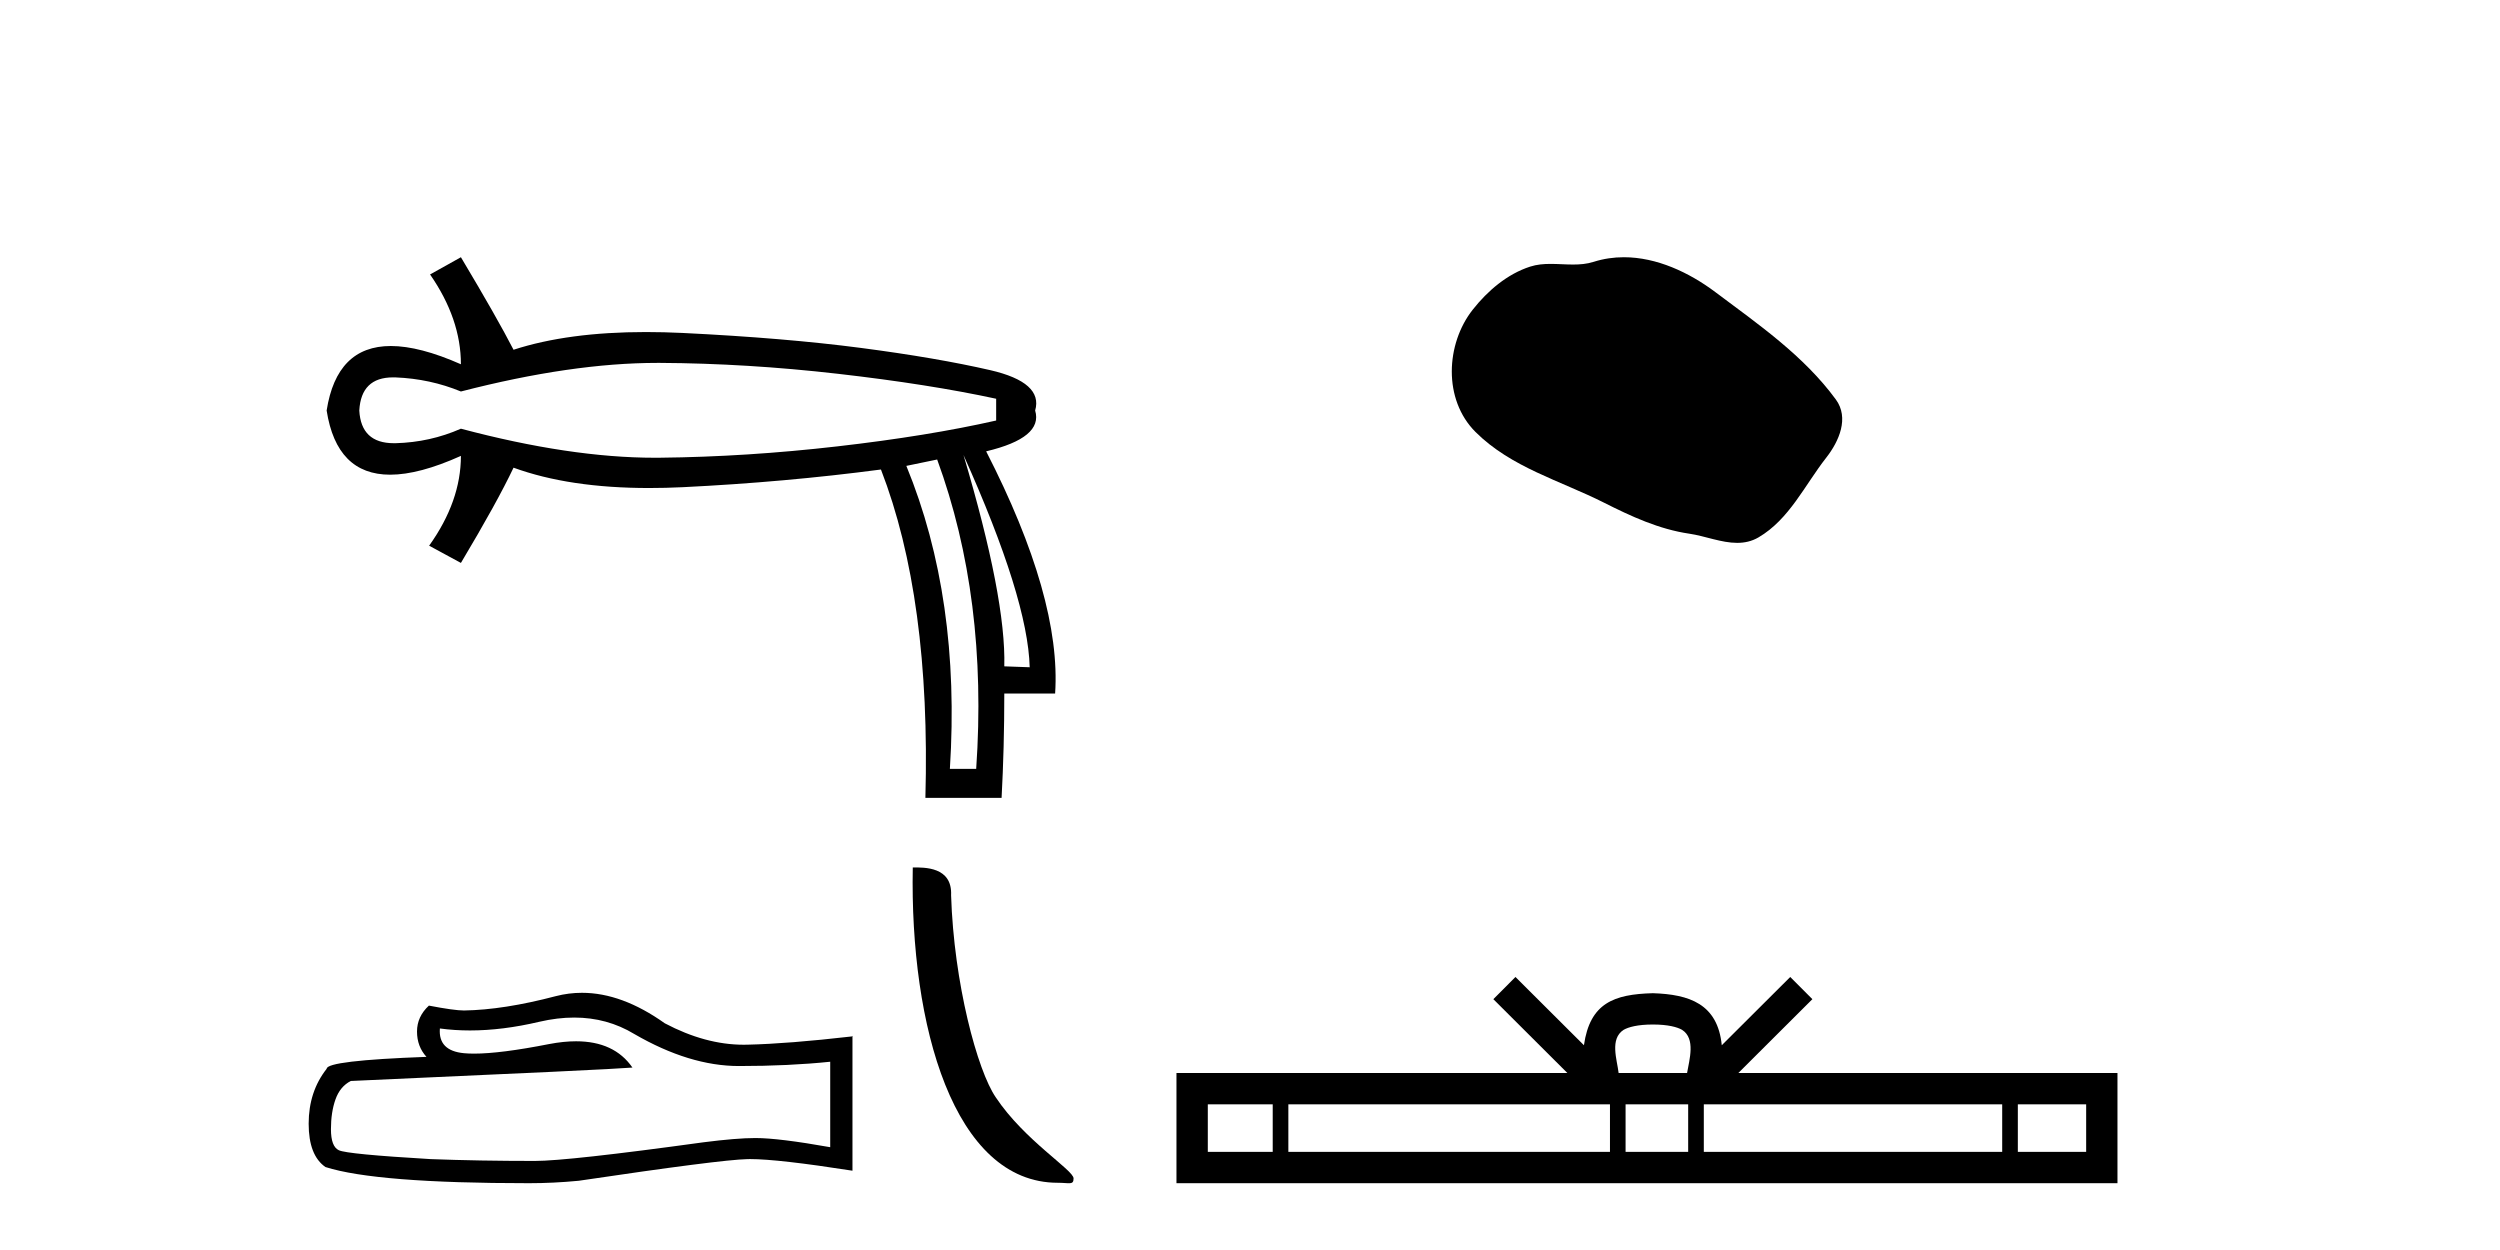
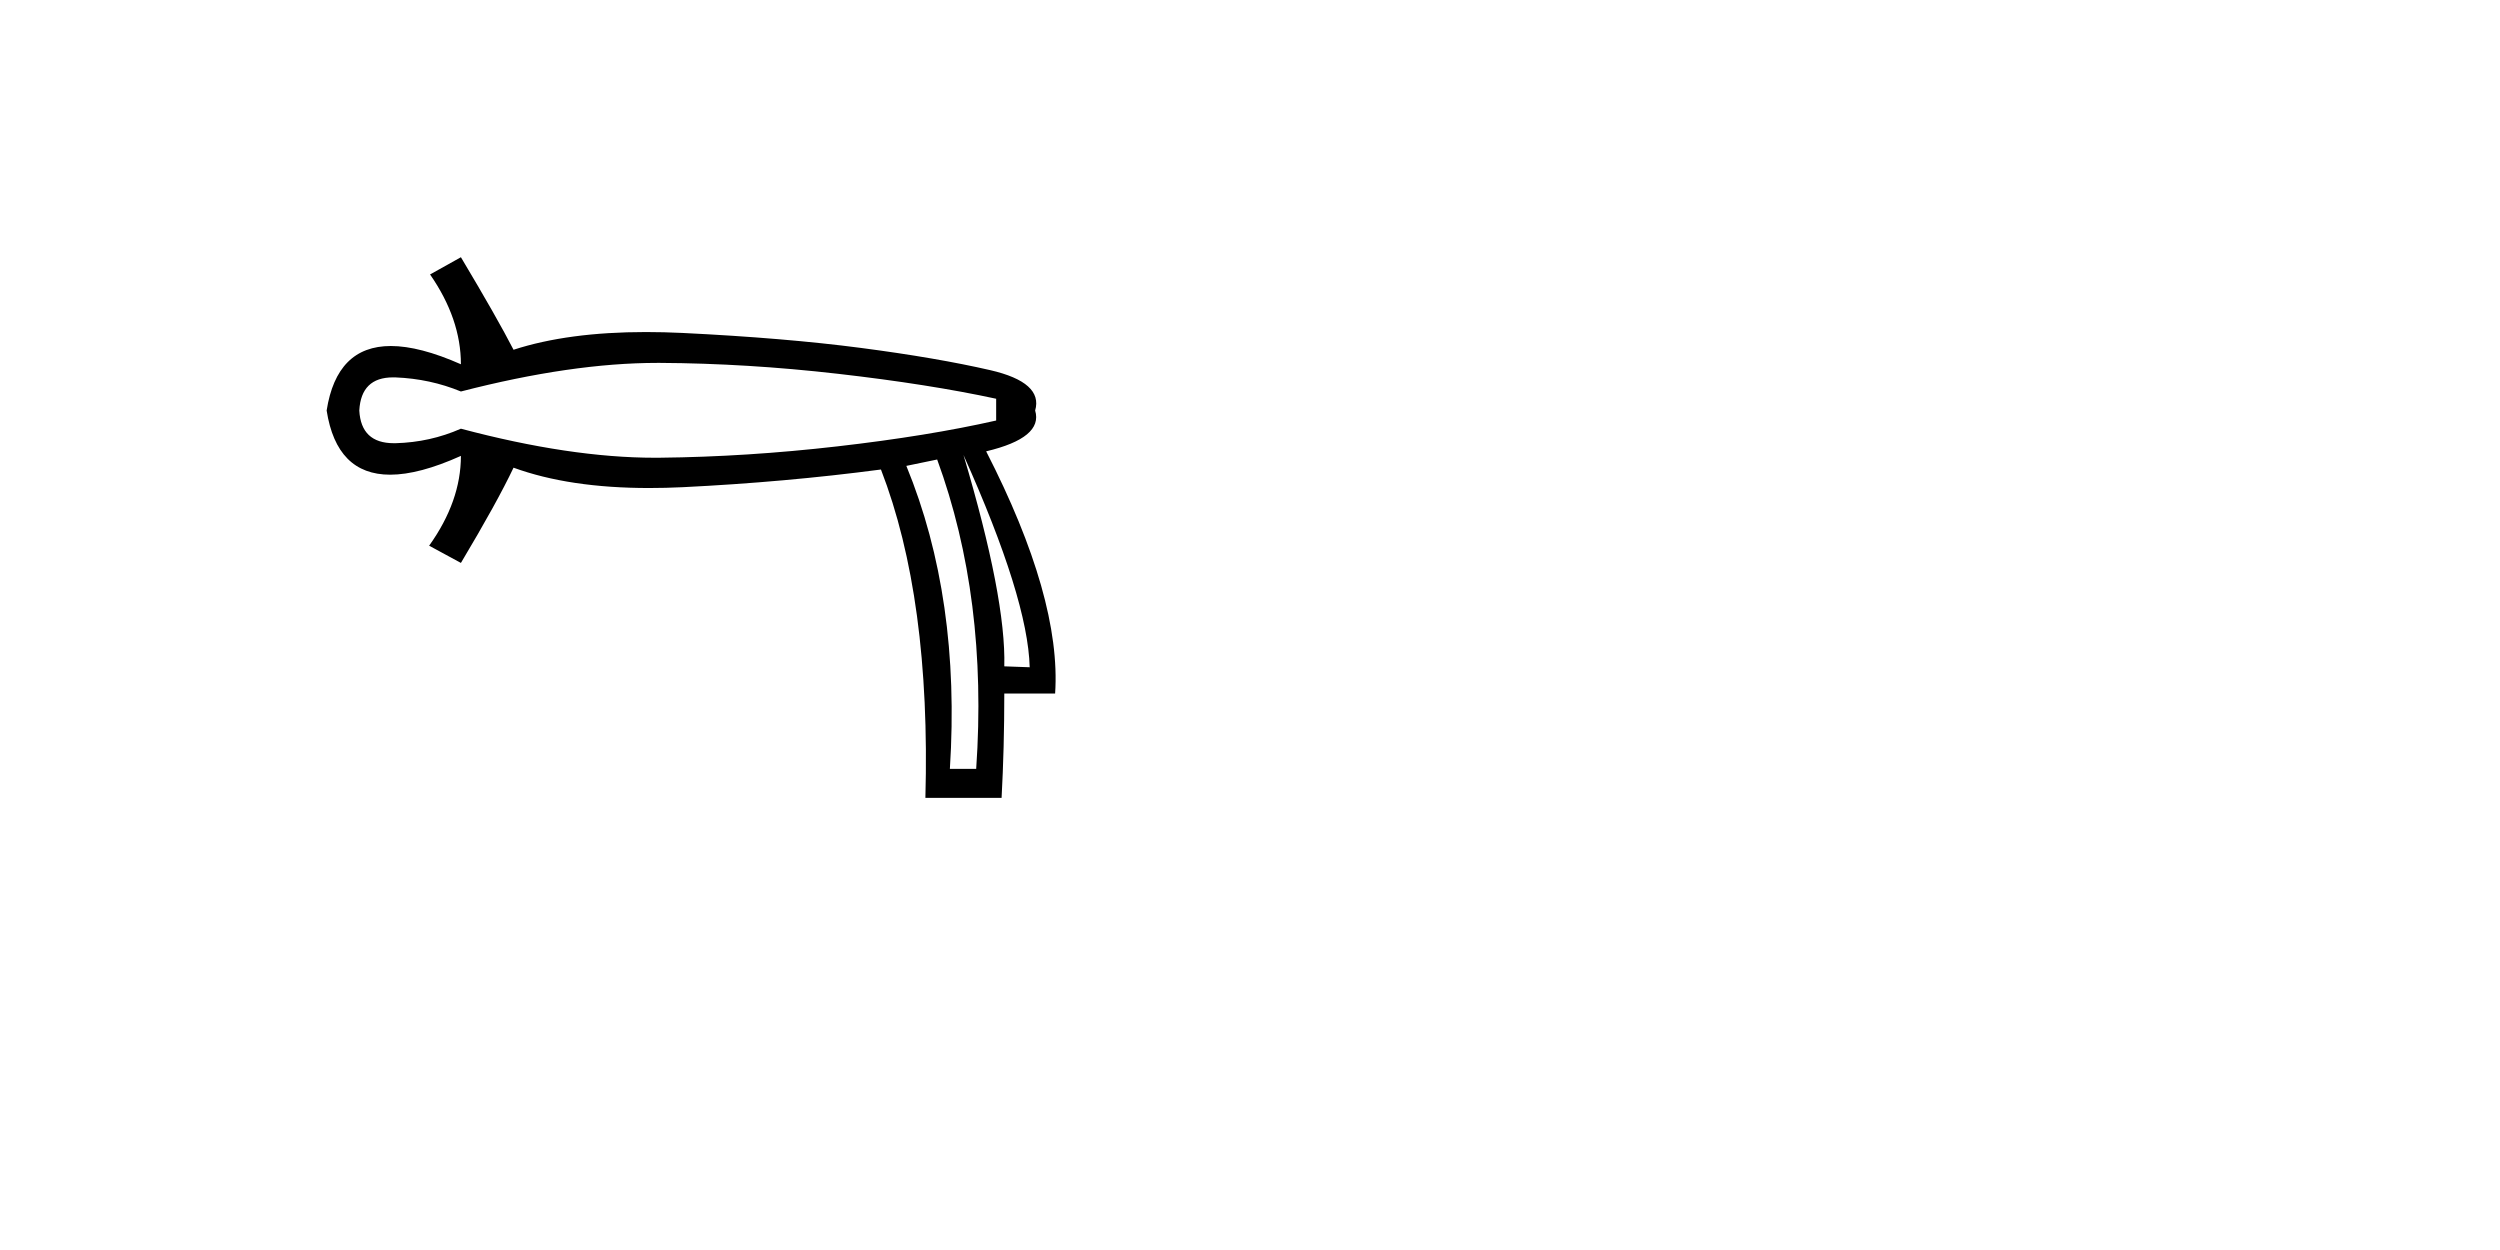
<svg xmlns="http://www.w3.org/2000/svg" width="82.0" height="41.0">
  <path d="M 21.562 11.903 Q 21.605 11.903 21.649 11.903 Q 24.491 11.918 27.481 12.26 Q 30.472 12.603 32.674 13.079 L 32.674 13.793 Q 30.442 14.299 27.466 14.641 Q 24.491 14.983 21.649 15.013 Q 21.566 15.014 21.481 15.014 Q 18.699 15.014 15.118 14.061 Q 14.106 14.507 12.976 14.537 Q 12.946 14.537 12.917 14.537 Q 11.843 14.537 11.785 13.465 Q 11.843 12.378 12.891 12.378 Q 12.933 12.378 12.976 12.379 Q 14.106 12.424 15.118 12.841 Q 18.751 11.903 21.562 11.903 ZM 31.602 14.923 Q 33.715 19.625 33.774 21.886 L 33.774 21.886 L 32.941 21.856 Q 33.001 19.625 31.602 14.923 ZM 30.739 15.072 Q 32.406 19.625 32.019 25.219 L 31.156 25.219 Q 31.513 19.625 29.728 15.281 L 30.739 15.072 ZM 15.118 8.437 L 14.106 9.002 Q 15.118 10.46 15.118 11.948 Q 13.764 11.349 12.819 11.349 Q 11.044 11.349 10.714 13.465 Q 11.042 15.57 12.798 15.57 Q 13.749 15.57 15.118 14.953 L 15.118 14.953 Q 15.118 16.441 14.076 17.899 L 15.118 18.464 Q 16.308 16.471 16.844 15.34 Q 18.673 16.007 21.293 16.007 Q 21.827 16.007 22.393 15.98 Q 25.741 15.816 28.895 15.4 Q 30.531 19.625 30.353 26.171 L 32.852 26.171 Q 32.941 24.534 32.941 22.749 L 34.608 22.749 Q 34.816 19.625 32.346 14.804 Q 34.221 14.358 33.953 13.465 Q 34.221 12.543 32.48 12.141 Q 30.739 11.74 28.24 11.412 Q 25.741 11.085 22.393 10.921 Q 21.769 10.891 21.185 10.891 Q 18.635 10.891 16.844 11.472 Q 16.308 10.43 15.118 8.437 Z" style="fill:#000000;stroke:none" />
-   <path d="M 18.834 33.376 Q 19.914 33.376 20.804 33.915 Q 22.616 34.966 24.238 34.966 Q 25.869 34.966 27.231 34.825 L 27.231 37.628 Q 25.539 37.328 24.788 37.328 L 24.768 37.328 Q 24.158 37.328 23.067 37.468 Q 18.632 38.079 17.541 38.079 Q 15.73 38.079 14.128 38.019 Q 11.385 37.858 11.115 37.728 Q 10.855 37.608 10.855 37.038 Q 10.855 36.477 11.005 36.057 Q 11.155 35.636 11.506 35.456 Q 20.074 35.076 20.744 35.016 Q 20.147 34.154 18.894 34.154 Q 18.488 34.154 18.012 34.245 Q 16.416 34.559 15.551 34.559 Q 15.369 34.559 15.219 34.545 Q 14.368 34.465 14.428 33.734 L 14.428 33.734 Q 14.906 33.799 15.415 33.799 Q 16.484 33.799 17.691 33.514 Q 18.287 33.376 18.834 33.376 ZM 19.089 32.564 Q 18.655 32.564 18.232 32.673 Q 16.52 33.124 15.219 33.144 Q 14.899 33.144 14.068 32.984 Q 13.678 33.344 13.678 33.835 Q 13.678 34.325 13.988 34.665 Q 10.715 34.785 10.715 35.056 Q 10.124 35.806 10.124 36.857 Q 10.124 37.898 10.675 38.279 Q 12.336 38.809 17.351 38.809 Q 18.152 38.809 18.983 38.729 Q 23.627 38.039 24.518 38.019 Q 24.56 38.018 24.606 38.018 Q 25.521 38.018 27.961 38.399 L 27.961 33.975 L 27.941 33.995 Q 25.849 34.235 24.528 34.265 Q 24.46 34.267 24.392 34.267 Q 23.135 34.267 21.805 33.564 Q 20.399 32.564 19.089 32.564 Z" style="fill:#000000;stroke:none" />
-   <path d="M 34.695 38.795 C 35.078 38.795 35.213 38.881 35.213 38.651 C 35.213 38.377 33.604 37.408 32.662 35.994 C 32.058 35.115 31.286 32.246 31.196 29.367 C 31.241 28.423 30.315 28.452 29.939 28.452 C 29.839 33.657 31.289 38.795 34.695 38.795 Z" style="fill:#000000;stroke:none" />
-   <path d="M 53.263 8.437 C 52.932 8.437 52.6 8.484 52.272 8.588 C 52.052 8.659 51.825 8.677 51.596 8.677 C 51.352 8.677 51.105 8.656 50.862 8.656 C 50.634 8.656 50.408 8.674 50.189 8.745 C 49.438 8.987 48.793 9.539 48.306 10.157 C 47.42 11.281 47.33 13.104 48.396 14.168 C 49.56 15.33 51.183 15.767 52.61 16.487 C 53.502 16.937 54.418 17.361 55.415 17.506 C 55.924 17.581 56.461 17.806 56.979 17.806 C 57.218 17.806 57.453 17.758 57.679 17.626 C 58.692 17.033 59.199 15.906 59.901 15.011 C 60.324 14.471 60.657 13.707 60.217 13.105 C 59.168 11.67 57.673 10.637 56.261 9.579 C 55.402 8.935 54.339 8.437 53.263 8.437 Z" style="fill:#000000;stroke:none" />
-   <path d="M 54.214 33.604 C 54.714 33.604 55.015 33.689 55.171 33.778 C 55.625 34.068 55.409 34.761 55.336 35.195 L 53.091 35.195 C 53.038 34.752 52.793 34.076 53.256 33.778 C 53.412 33.689 53.713 33.604 54.214 33.604 ZM 41.745 36.222 L 41.745 37.782 L 39.616 37.782 L 39.616 36.222 ZM 52.807 36.222 L 52.807 37.782 L 42.258 37.782 L 42.258 36.222 ZM 55.372 36.222 L 55.372 37.782 L 53.319 37.782 L 53.319 36.222 ZM 65.672 36.222 L 65.672 37.782 L 55.885 37.782 L 55.885 36.222 ZM 68.426 36.222 L 68.426 37.782 L 66.185 37.782 L 66.185 36.222 ZM 49.707 32.045 L 48.982 32.773 L 51.41 35.195 L 38.588 35.195 L 38.588 38.809 L 69.453 38.809 L 69.453 35.195 L 57.017 35.195 L 59.446 32.773 L 58.72 32.045 L 56.474 34.284 C 56.34 32.927 55.41 32.615 54.214 32.577 C 52.936 32.611 52.151 32.9 51.953 34.284 L 49.707 32.045 Z" style="fill:#000000;stroke:none" />
</svg>